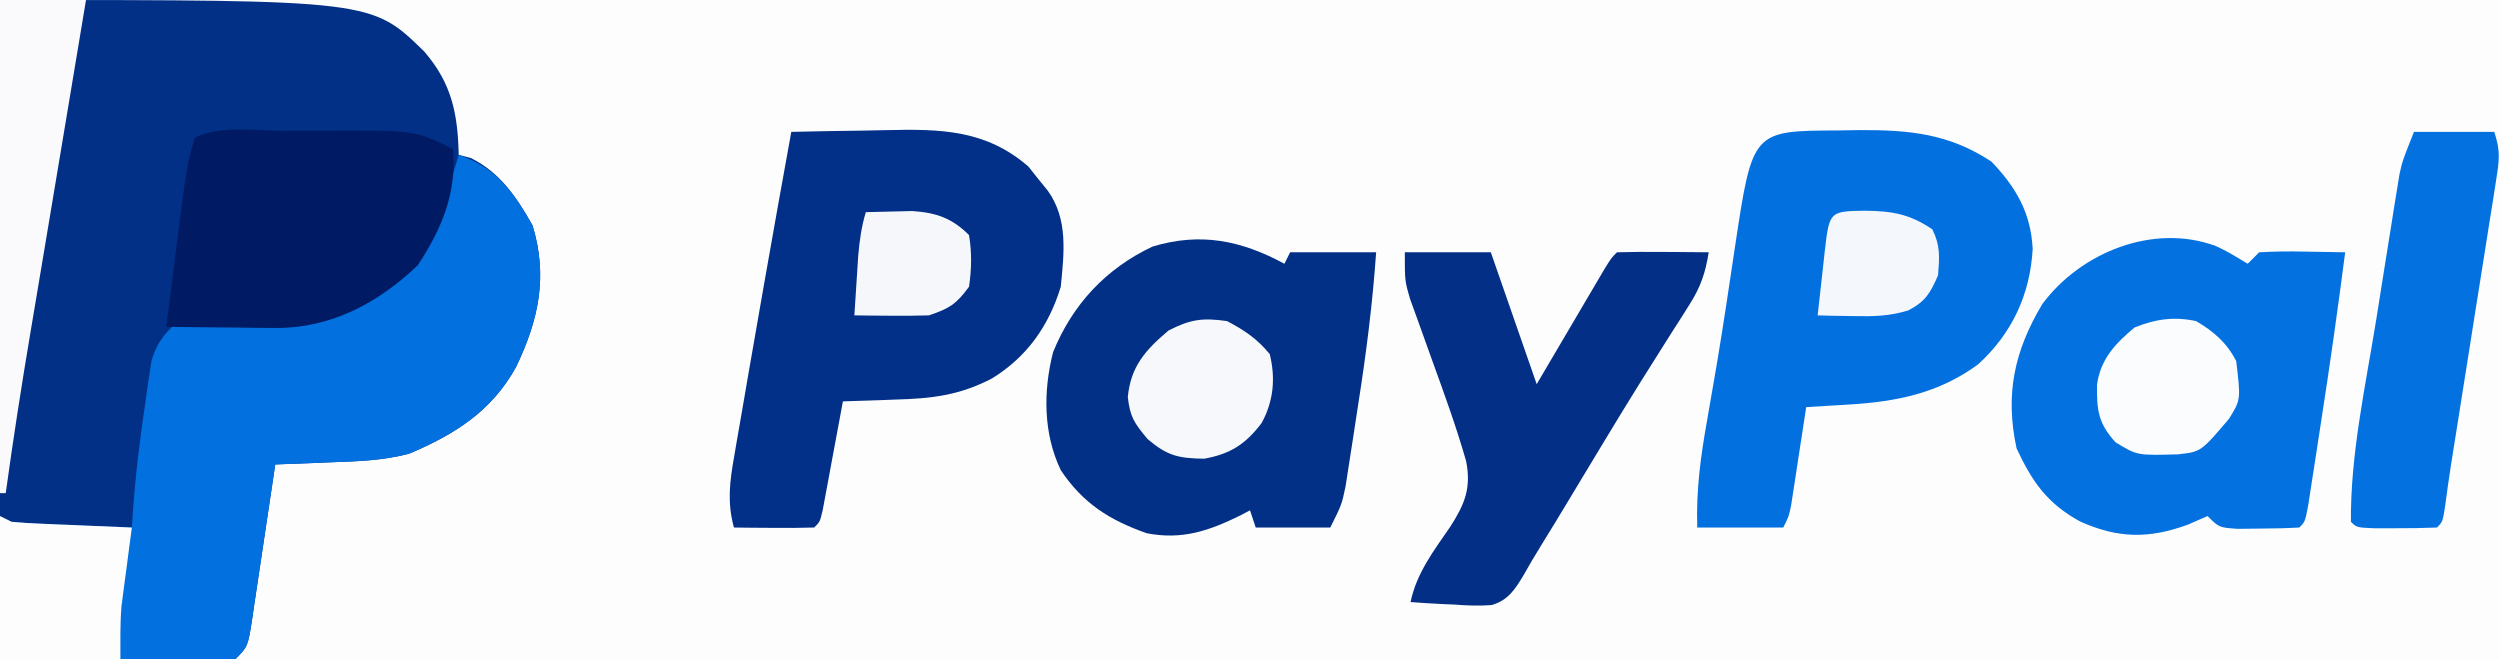
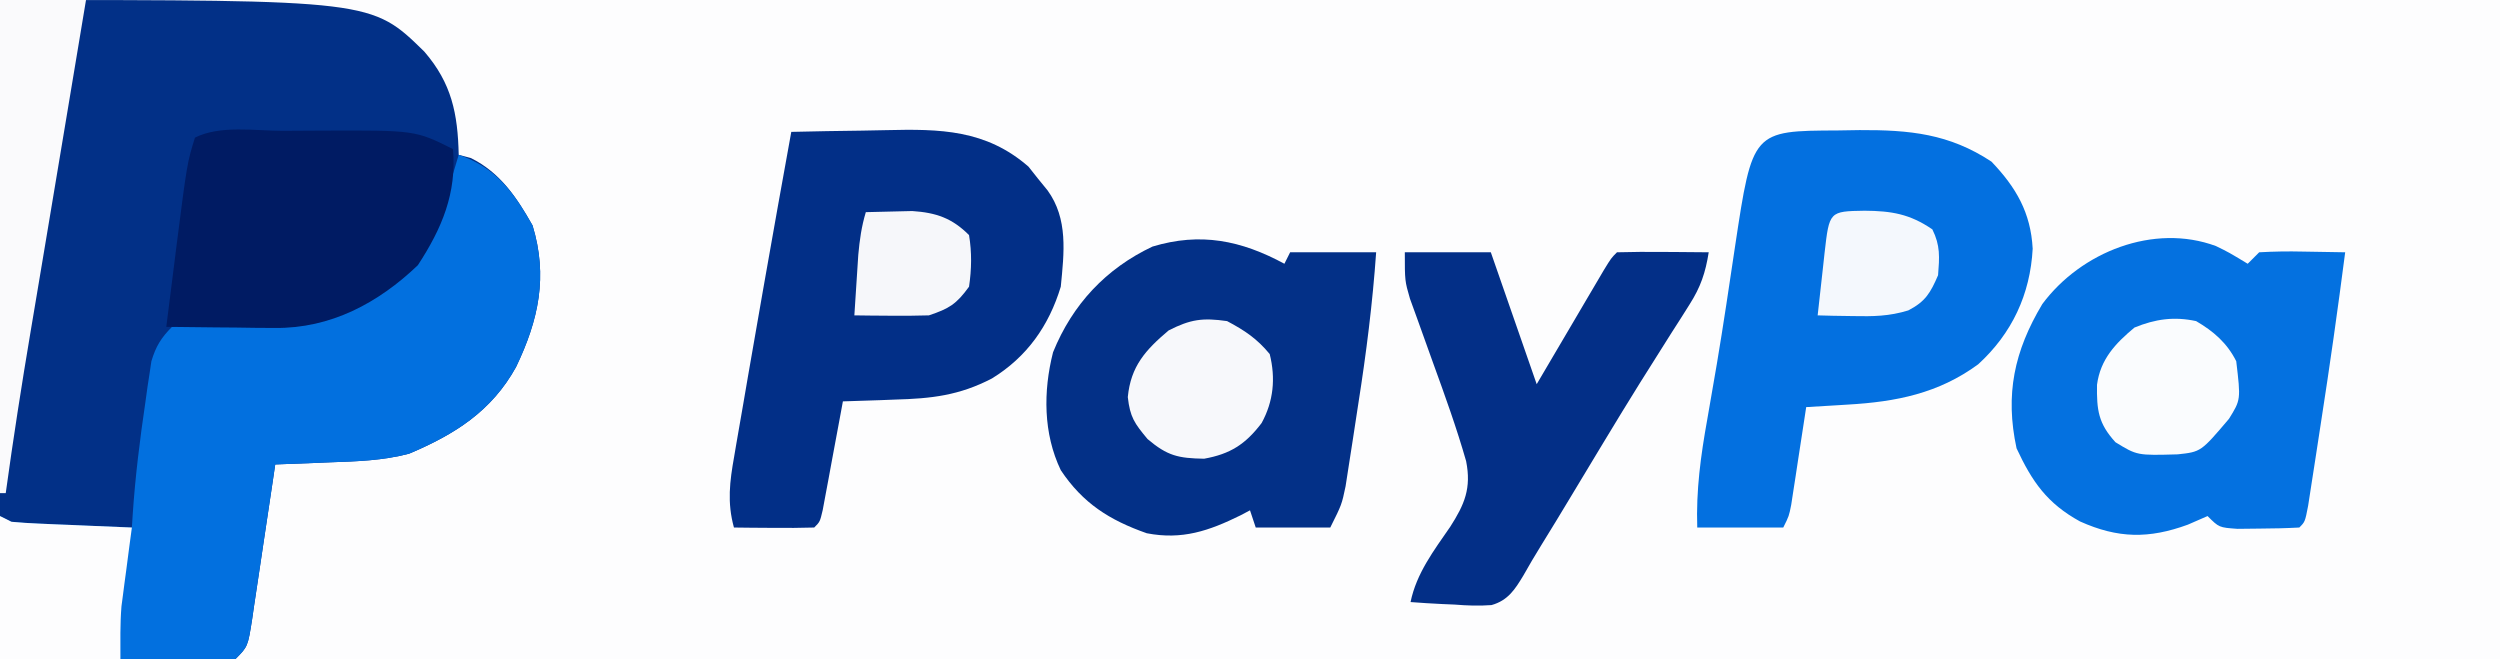
<svg xmlns="http://www.w3.org/2000/svg" version="1.1" width="436" height="115">
  <rect width="100%" height="100%" fill="#808080" stroke="none" />
  <path d="M0 0 C143.88 0 287.76 0 436 0 C436 37.95 436 75.9 436 115 C292.12 115 148.24 115 0 115 C0 77.05 0 39.1 0 0 Z " fill="#FDFDFE" transform="translate(0,0)" />
  <path d="M0 0 C64.816 0 64.816 0 74 9 C78.776 14.525 79.838 19.81 80 27 C80.701 27.186 81.403 27.371 82.125 27.562 C87.265 30.133 90.09 34.392 92.875 39.312 C95.579 48.175 93.955 55.756 90 64 C85.732 71.722 79.332 75.748 71.336 79.125 C66.771 80.322 62.327 80.464 57.625 80.625 C56.698 80.664 55.771 80.702 54.816 80.742 C52.544 80.836 50.273 80.922 48 81 C47.859 81.959 47.718 82.918 47.573 83.906 C47.048 87.459 46.513 91.011 45.974 94.562 C45.742 96.1 45.513 97.638 45.287 99.177 C44.962 101.388 44.627 103.596 44.289 105.805 C44.19 106.494 44.091 107.184 43.989 107.895 C43.228 112.772 43.228 112.772 41 115 C27.47 115 13.94 115 0 115 C0 77.05 0 39.1 0 0 Z " fill="#023087" transform="translate(0,0)" />
  <path d="M0 0 C6.534 2.27 9.537 6.415 12.875 12.312 C15.579 21.175 13.955 28.756 10 37 C5.732 44.722 -0.668 48.748 -8.664 52.125 C-13.229 53.322 -17.673 53.464 -22.375 53.625 C-23.765 53.683 -23.765 53.683 -25.184 53.742 C-27.456 53.836 -29.727 53.922 -32 54 C-32.141 54.959 -32.282 55.918 -32.427 56.906 C-32.952 60.459 -33.487 64.011 -34.026 67.562 C-34.258 69.1 -34.487 70.638 -34.713 72.177 C-35.038 74.388 -35.373 76.596 -35.711 78.805 C-35.81 79.494 -35.909 80.184 -36.011 80.895 C-36.772 85.772 -36.772 85.772 -39 88 C-42.085 88.176 -45.08 88.231 -48.164 88.195 C-49.525 88.191 -49.525 88.191 -50.913 88.187 C-53.817 88.176 -56.721 88.15 -59.625 88.125 C-61.591 88.115 -63.557 88.106 -65.523 88.098 C-70.349 88.077 -75.174 88.038 -80 88 C-80 79.75 -80 71.5 -80 63 C-79.34 63.33 -78.68 63.66 -78 64 C-76.407 64.152 -74.809 64.249 -73.211 64.316 C-72.27 64.358 -71.329 64.4 -70.359 64.443 C-69.375 64.483 -68.39 64.522 -67.375 64.562 C-66.382 64.606 -65.39 64.649 -64.367 64.693 C-61.912 64.8 -59.456 64.902 -57 65 C-56.954 64.273 -56.908 63.547 -56.861 62.798 C-56.419 56.155 -55.599 49.583 -54.625 43 C-54.511 42.175 -54.397 41.35 -54.28 40.501 C-54.159 39.717 -54.038 38.933 -53.914 38.125 C-53.81 37.426 -53.707 36.728 -53.6 36.008 C-52.825 33.416 -51.914 31.921 -50 30 C-47.647 29.533 -47.647 29.533 -44.879 29.566 C-43.36 29.557 -43.36 29.557 -41.81 29.548 C-40.738 29.553 -39.667 29.557 -38.562 29.562 C-26.728 29.356 -18.198 27.995 -9 20 C-4.156 14.224 -2.121 7.109 0 0 Z " fill="#0270DF" transform="translate(80,27)" />
  <path d="M0 0 C1.256 -0.021 2.511 -0.041 3.805 -0.062 C12.552 -0.099 19.437 0.567 26.812 5.438 C31.1 9.924 33.667 14.334 34 20.625 C33.574 28.599 30.38 35.409 24.5 40.781 C17.565 45.874 10.157 47.328 1.75 47.812 C1.053 47.856 0.355 47.899 -0.363 47.943 C-2.075 48.049 -3.788 48.15 -5.5 48.25 C-5.586 48.815 -5.671 49.38 -5.76 49.962 C-6.149 52.517 -6.543 55.071 -6.938 57.625 C-7.072 58.514 -7.207 59.404 -7.346 60.32 C-7.544 61.596 -7.544 61.596 -7.746 62.898 C-7.867 63.684 -7.987 64.469 -8.111 65.279 C-8.5 67.25 -8.5 67.25 -9.5 69.25 C-14.45 69.25 -19.4 69.25 -24.5 69.25 C-24.714 62.75 -23.897 56.765 -22.75 50.375 C-22.381 48.25 -22.014 46.125 -21.648 44 C-21.459 42.899 -21.269 41.798 -21.073 40.664 C-19.928 33.842 -18.915 26.999 -17.896 20.157 C-14.862 0.06 -14.862 0.06 0 0 Z " fill="#0370E0" transform="translate(320.5,22.75)" />
  <path d="M0 0 C4.108 -0.1 8.215 -0.172 12.323 -0.22 C13.717 -0.24 15.11 -0.267 16.504 -0.302 C25.978 -0.533 33.947 -0.405 41.375 6.07 C41.911 6.748 42.447 7.426 43 8.125 C43.557 8.808 44.114 9.491 44.688 10.195 C48.306 15.17 47.579 21.093 47 27 C44.931 33.821 41.1 39.249 35 43 C29.296 45.971 24.443 46.518 18.062 46.688 C17.188 46.722 16.313 46.756 15.412 46.791 C13.275 46.873 11.138 46.938 9 47 C8.884 47.631 8.768 48.262 8.649 48.912 C8.124 51.755 7.593 54.596 7.062 57.438 C6.88 58.431 6.698 59.424 6.51 60.447 C6.333 61.392 6.155 62.336 5.973 63.309 C5.81 64.183 5.648 65.058 5.481 65.959 C5 68 5 68 4 69 C1.647 69.073 -0.708 69.084 -3.062 69.062 C-4.998 69.049 -4.998 69.049 -6.973 69.035 C-7.972 69.024 -8.971 69.012 -10 69 C-11.202 64.662 -10.74 60.972 -9.961 56.621 C-9.84 55.904 -9.719 55.187 -9.594 54.448 C-9.196 52.11 -8.786 49.774 -8.375 47.438 C-8.098 45.825 -7.822 44.213 -7.546 42.601 C-6.711 37.731 -5.858 32.865 -5 28 C-4.869 27.256 -4.738 26.513 -4.604 25.747 C-3.093 17.16 -1.561 8.578 0 0 Z " fill="#022F87" transform="translate(138,23)" />
  <path d="M0 0 C2.223 1.086 2.223 1.086 5.535 3.086 C6.195 2.426 6.855 1.766 7.535 1.086 C10.125 0.94 12.577 0.899 15.16 0.961 C16.463 0.983 17.765 1.005 19.107 1.028 C20.238 1.047 21.37 1.066 22.535 1.086 C21.251 11.023 19.846 20.934 18.303 30.834 C17.965 33.008 17.634 35.181 17.303 37.355 C17.088 38.742 16.872 40.129 16.656 41.516 C16.369 43.376 16.369 43.376 16.076 45.273 C15.535 48.086 15.535 48.086 14.535 49.086 C12.225 49.212 9.911 49.262 7.598 49.273 C6.331 49.288 5.063 49.302 3.758 49.316 C0.535 49.086 0.535 49.086 -1.465 47.086 C-2.599 47.581 -3.734 48.076 -4.902 48.586 C-11.692 51.068 -17.084 51.005 -23.715 48.023 C-29.465 44.862 -32.059 41.098 -34.777 35.273 C-36.803 25.883 -35.193 18.32 -30.285 10.113 C-23.528 1.017 -10.838 -4.019 0 0 Z " fill="#0471E0" transform="translate(386.465,42.914)" />
  <path d="M0 0 C0.33 -0.66 0.66 -1.32 1 -2 C5.95 -2 10.9 -2 16 -2 C15.38 6.863 14.279 15.588 12.898 24.357 C12.559 26.524 12.231 28.691 11.904 30.859 C11.688 32.25 11.471 33.641 11.254 35.031 C11.061 36.275 10.869 37.518 10.67 38.799 C10 42 10 42 8 46 C3.71 46 -0.58 46 -5 46 C-5.33 45.01 -5.66 44.02 -6 43 C-6.818 43.433 -6.818 43.433 -7.652 43.875 C-13.181 46.597 -17.84 48.187 -24 47 C-30.524 44.708 -35.162 41.757 -39 36 C-42.06 29.619 -42.079 22.246 -40.348 15.434 C-36.959 7.072 -31.114 0.827 -23 -3 C-14.637 -5.526 -7.543 -4.081 0 0 Z " fill="#033087" transform="translate(224,46)" />
  <path d="M0 0 C4.95 0 9.9 0 15 0 C17.64 7.59 20.28 15.18 23 23 C23.927 21.423 24.854 19.847 25.809 18.223 C27.018 16.169 28.228 14.116 29.438 12.062 C30.049 11.022 30.661 9.981 31.291 8.908 C31.874 7.919 32.458 6.929 33.059 5.91 C33.868 4.535 33.868 4.535 34.693 3.133 C36 1 36 1 37 0 C39.697 -0.073 42.367 -0.092 45.062 -0.062 C45.821 -0.058 46.58 -0.053 47.361 -0.049 C49.241 -0.037 51.12 -0.019 53 0 C52.441 3.548 51.586 6.075 49.656 9.098 C49.16 9.886 48.664 10.674 48.152 11.486 C47.334 12.761 47.334 12.761 46.5 14.062 C45.321 15.93 44.144 17.799 42.969 19.668 C42.333 20.676 41.698 21.685 41.043 22.724 C38.842 26.253 36.68 29.803 34.531 33.363 C34.155 33.987 33.778 34.61 33.391 35.252 C31.892 37.734 30.395 40.217 28.902 42.702 C27.206 45.525 25.498 48.337 23.764 51.137 C22.704 52.857 21.669 54.593 20.683 56.357 C19.204 58.818 17.975 60.727 15.119 61.526 C12.926 61.69 10.878 61.616 8.688 61.438 C7.947 61.406 7.206 61.374 6.443 61.342 C4.627 61.26 2.813 61.134 1 61 C2.04 55.955 5.061 52.026 7.938 47.84 C10.42 43.958 11.628 41.156 10.693 36.428 C9.039 30.633 6.993 24.974 4.938 19.312 C4 16.728 3.073 14.141 2.152 11.551 C1.74 10.413 1.327 9.275 0.902 8.103 C0 5 0 5 0 0 Z " fill="#032F87" transform="translate(245,44)" />
  <path d="M0 0 C2.201 -0.002 4.402 -0.02 6.603 -0.039 C23.091 -0.105 23.091 -0.105 29.672 3.185 C30.341 10.886 27.731 17.035 23.547 23.435 C16.624 30.057 8.316 34.481 -1.383 34.381 C-2.492 34.374 -3.6 34.368 -4.742 34.361 C-5.885 34.344 -7.027 34.328 -8.203 34.31 C-9.369 34.301 -10.534 34.292 -11.735 34.283 C-14.599 34.259 -17.464 34.227 -20.328 34.185 C-19.876 30.56 -19.415 26.935 -18.953 23.31 C-18.827 22.297 -18.701 21.284 -18.571 20.24 C-16.692 5.589 -16.692 5.589 -15.328 1.185 C-10.913 -1.022 -4.91 -0.001 0 0 Z " fill="#001B63" transform="translate(49.328,22.815)" />
-   <path d="M0 0 C4.62 0 9.24 0 14 0 C15.135 3.405 14.861 5.04 14.303 8.554 C14.126 9.692 13.949 10.83 13.767 12.003 C13.568 13.235 13.369 14.466 13.164 15.734 C12.866 17.634 12.866 17.634 12.562 19.572 C12.032 22.944 11.495 26.314 10.955 29.685 C10.41 33.094 9.873 36.504 9.336 39.914 C8.73 43.757 8.123 47.599 7.511 51.441 C7.236 53.167 7.236 53.167 6.956 54.929 C6.786 55.991 6.616 57.053 6.442 58.147 C6.075 60.518 5.742 62.888 5.431 65.267 C5 68 5 68 4 69 C1.668 69.099 -0.666 69.13 -3 69.125 C-4.279 69.128 -5.558 69.13 -6.875 69.133 C-10 69 -10 69 -11 68 C-11.099 56.306 -8.476 44.427 -6.616 32.932 C-6.06 29.482 -5.515 26.03 -4.971 22.578 C-4.618 20.375 -4.264 18.172 -3.91 15.969 C-3.749 14.942 -3.587 13.915 -3.421 12.856 C-3.185 11.418 -3.185 11.418 -2.946 9.951 C-2.811 9.113 -2.676 8.275 -2.537 7.412 C-2 5 -2 5 0 0 Z " fill="#0471E0" transform="translate(421,23)" />
  <path d="M0 0 C4.95 0 9.9 0 15 0 C13.898 6.609 13.898 6.609 13.516 8.906 C12.865 12.812 12.214 16.718 11.563 20.624 C10.295 28.242 9.025 35.86 7.745 43.476 C7.208 46.675 6.672 49.875 6.136 53.074 C5.882 54.586 5.628 56.098 5.373 57.61 C3.781 67.057 2.306 76.508 1 86 C0.67 86 0.34 86 0 86 C0 57.62 0 29.24 0 0 Z " fill="#FAFAFC" transform="translate(0,0)" />
  <path d="M0 0 C0.99 0.495 0.99 0.495 2 1 C3.593 1.152 5.191 1.249 6.789 1.316 C7.73 1.358 8.671 1.4 9.641 1.443 C10.625 1.483 11.61 1.522 12.625 1.562 C13.618 1.606 14.61 1.649 15.633 1.693 C18.088 1.8 20.544 1.902 23 2 C22.856 3.074 22.711 4.148 22.562 5.254 C22.375 6.69 22.187 8.126 22 9.562 C21.857 10.619 21.857 10.619 21.711 11.697 C21.621 12.397 21.53 13.096 21.438 13.816 C21.354 14.45 21.27 15.084 21.184 15.737 C20.934 18.815 21 21.912 21 25 C14.07 25 7.14 25 0 25 C0 16.75 0 8.5 0 0 Z " fill="#FDFDFE" transform="translate(0,90)" />
  <path d="M0 0 C3.06 1.617 5.241 3.076 7.438 5.75 C8.492 9.969 8.104 13.986 6.023 17.781 C3.198 21.499 0.549 23.181 -4 24 C-8.515 23.921 -10.402 23.507 -13.875 20.562 C-16.163 17.804 -16.912 16.771 -17.312 13.25 C-16.796 7.876 -14.224 5.034 -10.188 1.625 C-6.36 -0.326 -4.246 -0.607 0 0 Z " fill="#F7F8FB" transform="translate(214,56)" />
  <path d="M0 0 C3.018 1.756 5.415 3.829 7 7 C7.797 13.715 7.797 13.715 5.73 17.047 C0.844 22.801 0.844 22.801 -3.207 23.238 C-10.282 23.44 -10.282 23.44 -14.062 21.125 C-17.048 17.851 -17.346 15.539 -17.281 11.098 C-16.685 6.647 -14.082 3.902 -10.75 1.125 C-7.101 -0.368 -3.84 -0.825 0 0 Z " fill="#FAFCFE" transform="translate(383,56)" />
  <path d="M0 0 C4.667 0.036 7.869 0.552 11.812 3.25 C13.223 6.07 13.058 8.12 12.812 11.25 C11.486 14.321 10.614 15.835 7.625 17.383 C4.287 18.412 1.487 18.445 -2 18.375 C-3.161 18.357 -4.323 18.339 -5.52 18.32 C-6.4 18.297 -7.28 18.274 -8.188 18.25 C-7.88 15.437 -7.567 12.625 -7.25 9.812 C-7.163 9.01 -7.076 8.208 -6.986 7.381 C-6.157 0.1 -6.157 0.1 0 0 Z " fill="#F4F8FD" transform="translate(325.188,36.75)" />
  <path d="M0 0 C1.729 -0.054 3.458 -0.093 5.188 -0.125 C6.15 -0.148 7.113 -0.171 8.105 -0.195 C12.274 0.086 15.037 1.037 18 4 C18.504 7.038 18.449 9.957 18 13 C15.802 16.032 14.55 16.817 11 18 C8.772 18.069 6.542 18.085 4.312 18.062 C2.543 18.049 2.543 18.049 0.738 18.035 C-0.165 18.024 -1.069 18.012 -2 18 C-1.859 15.75 -1.712 13.5 -1.562 11.25 C-1.481 9.997 -1.4 8.744 -1.316 7.453 C-1.075 4.817 -0.757 2.52 0 0 Z " fill="#F6F7FA" transform="translate(151,37)" />
</svg>